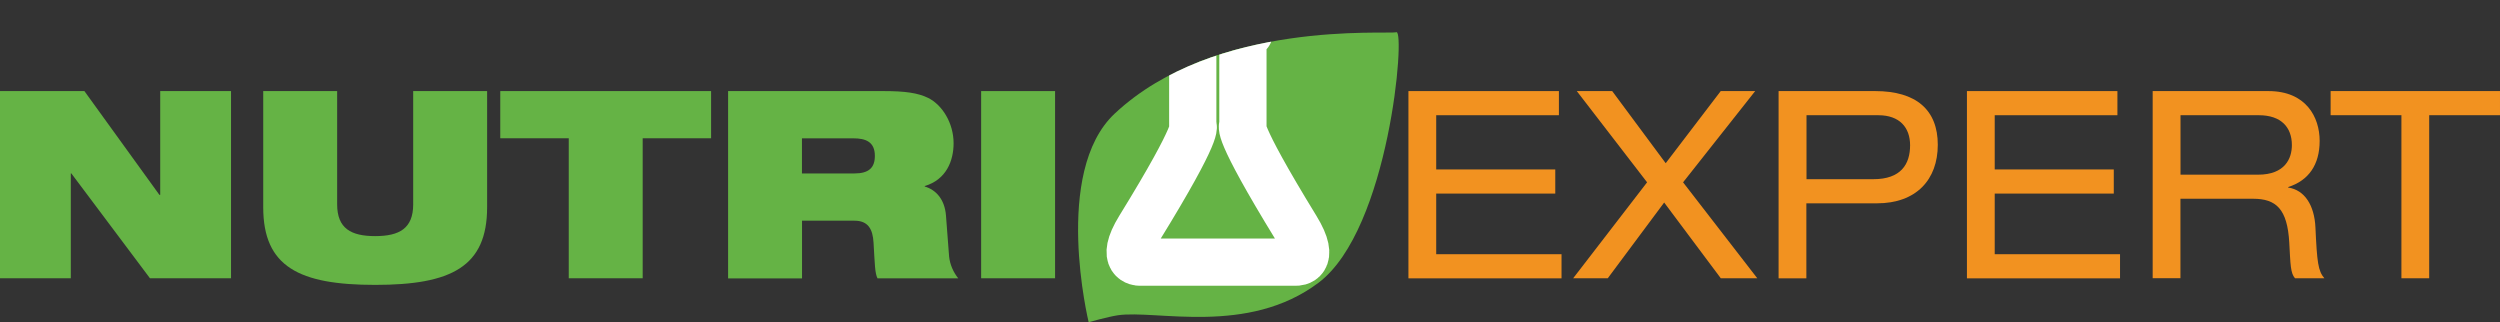
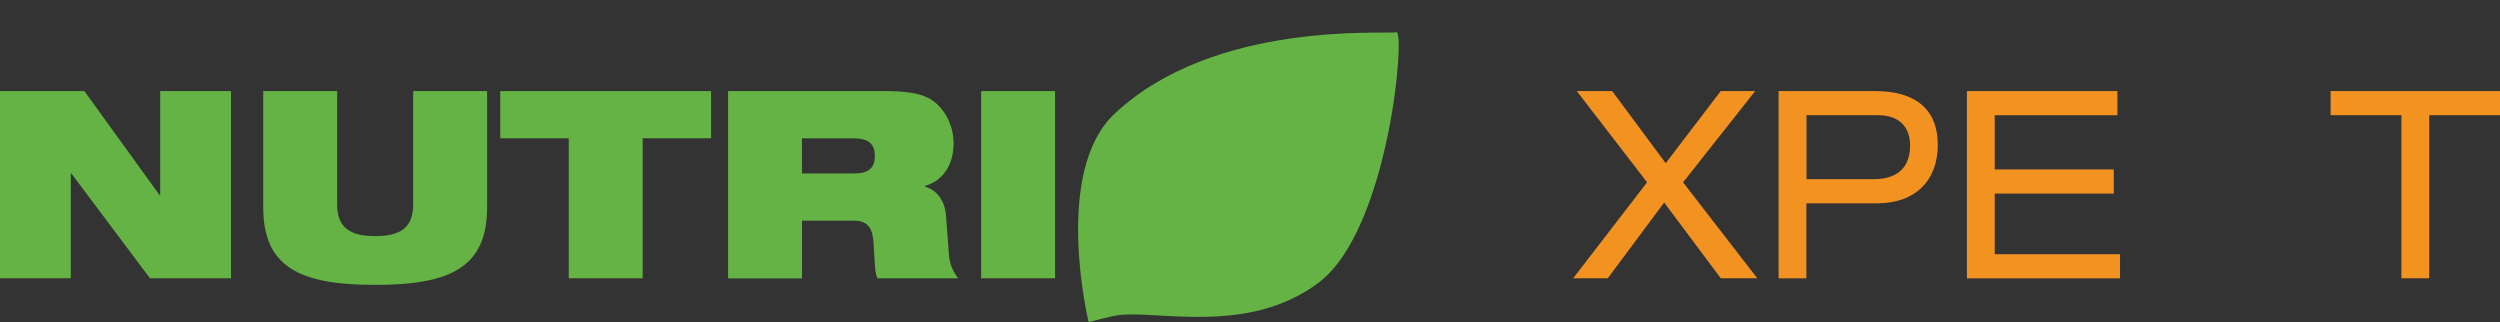
<svg xmlns="http://www.w3.org/2000/svg" id="Layer_1" data-name="Layer 1" viewBox="0 0 343.91 44.32" width="343.91" height="44.32">
  <rect x="0" y="0" width="343.91" height="44.32" fill="#333333" stroke="none" />
  <defs>
    <style> .cls-1 { stroke: #fff; stroke-linejoin: round; stroke-width: 6.5px; } .cls-1, .cls-2 { fill: #65b345; } .cls-3 { fill: none; } .cls-3, .cls-4, .cls-2 { stroke-width: 0px; } .cls-4 { fill: #f29220; } .cls-5 { clip-path: url(#clippath); } </style>
    <clipPath id="clippath">
-       <path class="cls-3" d="M149.76,44.32s-5.02-20.65,3.59-28.7c13.81-12.93,37.48-10.84,38.74-11.19s-.95,27.1-10.69,34.45c-9.74,7.34-22.38,3.71-27.63,4.49-1.24.18-4.01.95-4.01.95h0Z" />
-     </clipPath>
+       </clipPath>
  </defs>
  <path class="cls-2" d="M0,12.53h11.61l10.32,14.28h.11v-14.28h9.74v25.75h-11.15l-10.82-14.43h-.07v14.43H0S0,12.53,0,12.53Z" />
  <path class="cls-2" d="M36.21,12.53h10.17v15.58c0,3.32,1.91,4.37,5.23,4.37s5.23-1.05,5.23-4.37v-15.58h10.17v15.98c0,8.19-4.94,10.68-15.4,10.68s-15.4-2.49-15.4-10.68v-15.98Z" />
  <path class="cls-2" d="M78.23,19.02h-9.41v-6.49h29v6.49h-9.41v19.26h-10.17v-19.26h0Z" />
  <path class="cls-2" d="M100.16,12.53h21.42c2.92,0,4.69.25,6.1.94,1.91.94,3.5,3.43,3.5,6.24,0,2.41-1.01,5.01-3.97,5.88v.07c1.51.43,2.74,1.73,2.92,3.97l.43,5.63c.11,1.15.62,2.24,1.26,3.03h-11.11c-.36-.75-.36-1.88-.54-4.87-.1-1.91-.75-3.06-2.63-3.06h-7.21v7.94h-10.17V12.54h0ZM110.33,23.86h7.21c1.98,0,2.81-.79,2.81-2.41,0-1.95-1.27-2.42-2.96-2.42h-7.07v4.83Z" />
  <path class="cls-2" d="M134.97,12.53h10.17v25.75h-10.17V12.53h0Z" />
-   <path class="cls-4" d="M193.75,12.53h20.7v3.32h-16.88v7.46h16.38v3.32h-16.38v8.34h17.24v3.32h-21.06V12.53h0Z" />
  <path class="cls-4" d="M236.72,12.53h4.73l-9.92,12.55,10.21,13.2h-5.02l-7.79-10.42-7.76,10.42h-4.76l10.17-13.2-9.67-12.55h4.87l7.36,9.92,7.57-9.92h0Z" />
  <path class="cls-4" d="M244.68,12.53h13.27c5.67,0,8.62,2.6,8.62,7.39s-2.96,8.05-8.37,8.05h-9.71v10.32h-3.82V12.53ZM257.71,24.65c3.79,0,5.05-2.06,5.05-4.66,0-2.45-1.44-4.14-4.37-4.14h-9.88v8.8h9.2Z" />
  <path class="cls-4" d="M270.58,12.53h20.7v3.32h-16.88v7.46h16.38v3.32h-16.38v8.34h17.24v3.32h-21.06V12.53h0Z" />
-   <path class="cls-4" d="M296.12,12.53h15.94c5.16,0,7.04,3.57,7.04,6.85s-1.51,5.45-4.33,6.35v.07c2.27.33,3.61,2.45,3.75,5.48.22,4.79.36,5.99,1.23,7h-4.04c-.62-.72-.62-1.8-.79-4.91-.26-4.62-1.8-6.03-4.98-6.03h-9.99v10.93h-3.82V12.52h0ZM310.62,24.03c3.75,0,4.66-2.27,4.66-4.07,0-2.45-1.48-4.11-4.54-4.11h-10.78v8.18h10.68,0Z" />
  <path class="cls-4" d="M330.35,15.85h-9.74v-3.32h23.3v3.32h-9.74v22.43h-3.82V15.85Z" />
  <g>
    <path class="cls-2" d="M149.76,44.32s-5.02-20.65,3.59-28.7c13.81-12.93,37.48-10.84,38.74-11.19s-.95,27.1-10.69,34.45c-9.74,7.34-22.38,3.71-27.63,4.49-1.24.18-4.01.95-4.01.95h0Z" />
    <g class="cls-5">
-       <path class="cls-1" d="M163.21,3.25h8.63v1.32l-.86.11v12.62s-1.3,0,7.33,14.07c2.94,4.79,0,4.69,0,4.69h-21.56s-2.89,0,0-4.69c8.65-14.04,7.33-14.07,7.33-14.07V4.57l-.86-.11v-1.21h0Z" />
-     </g>
+       </g>
  </g>
</svg>